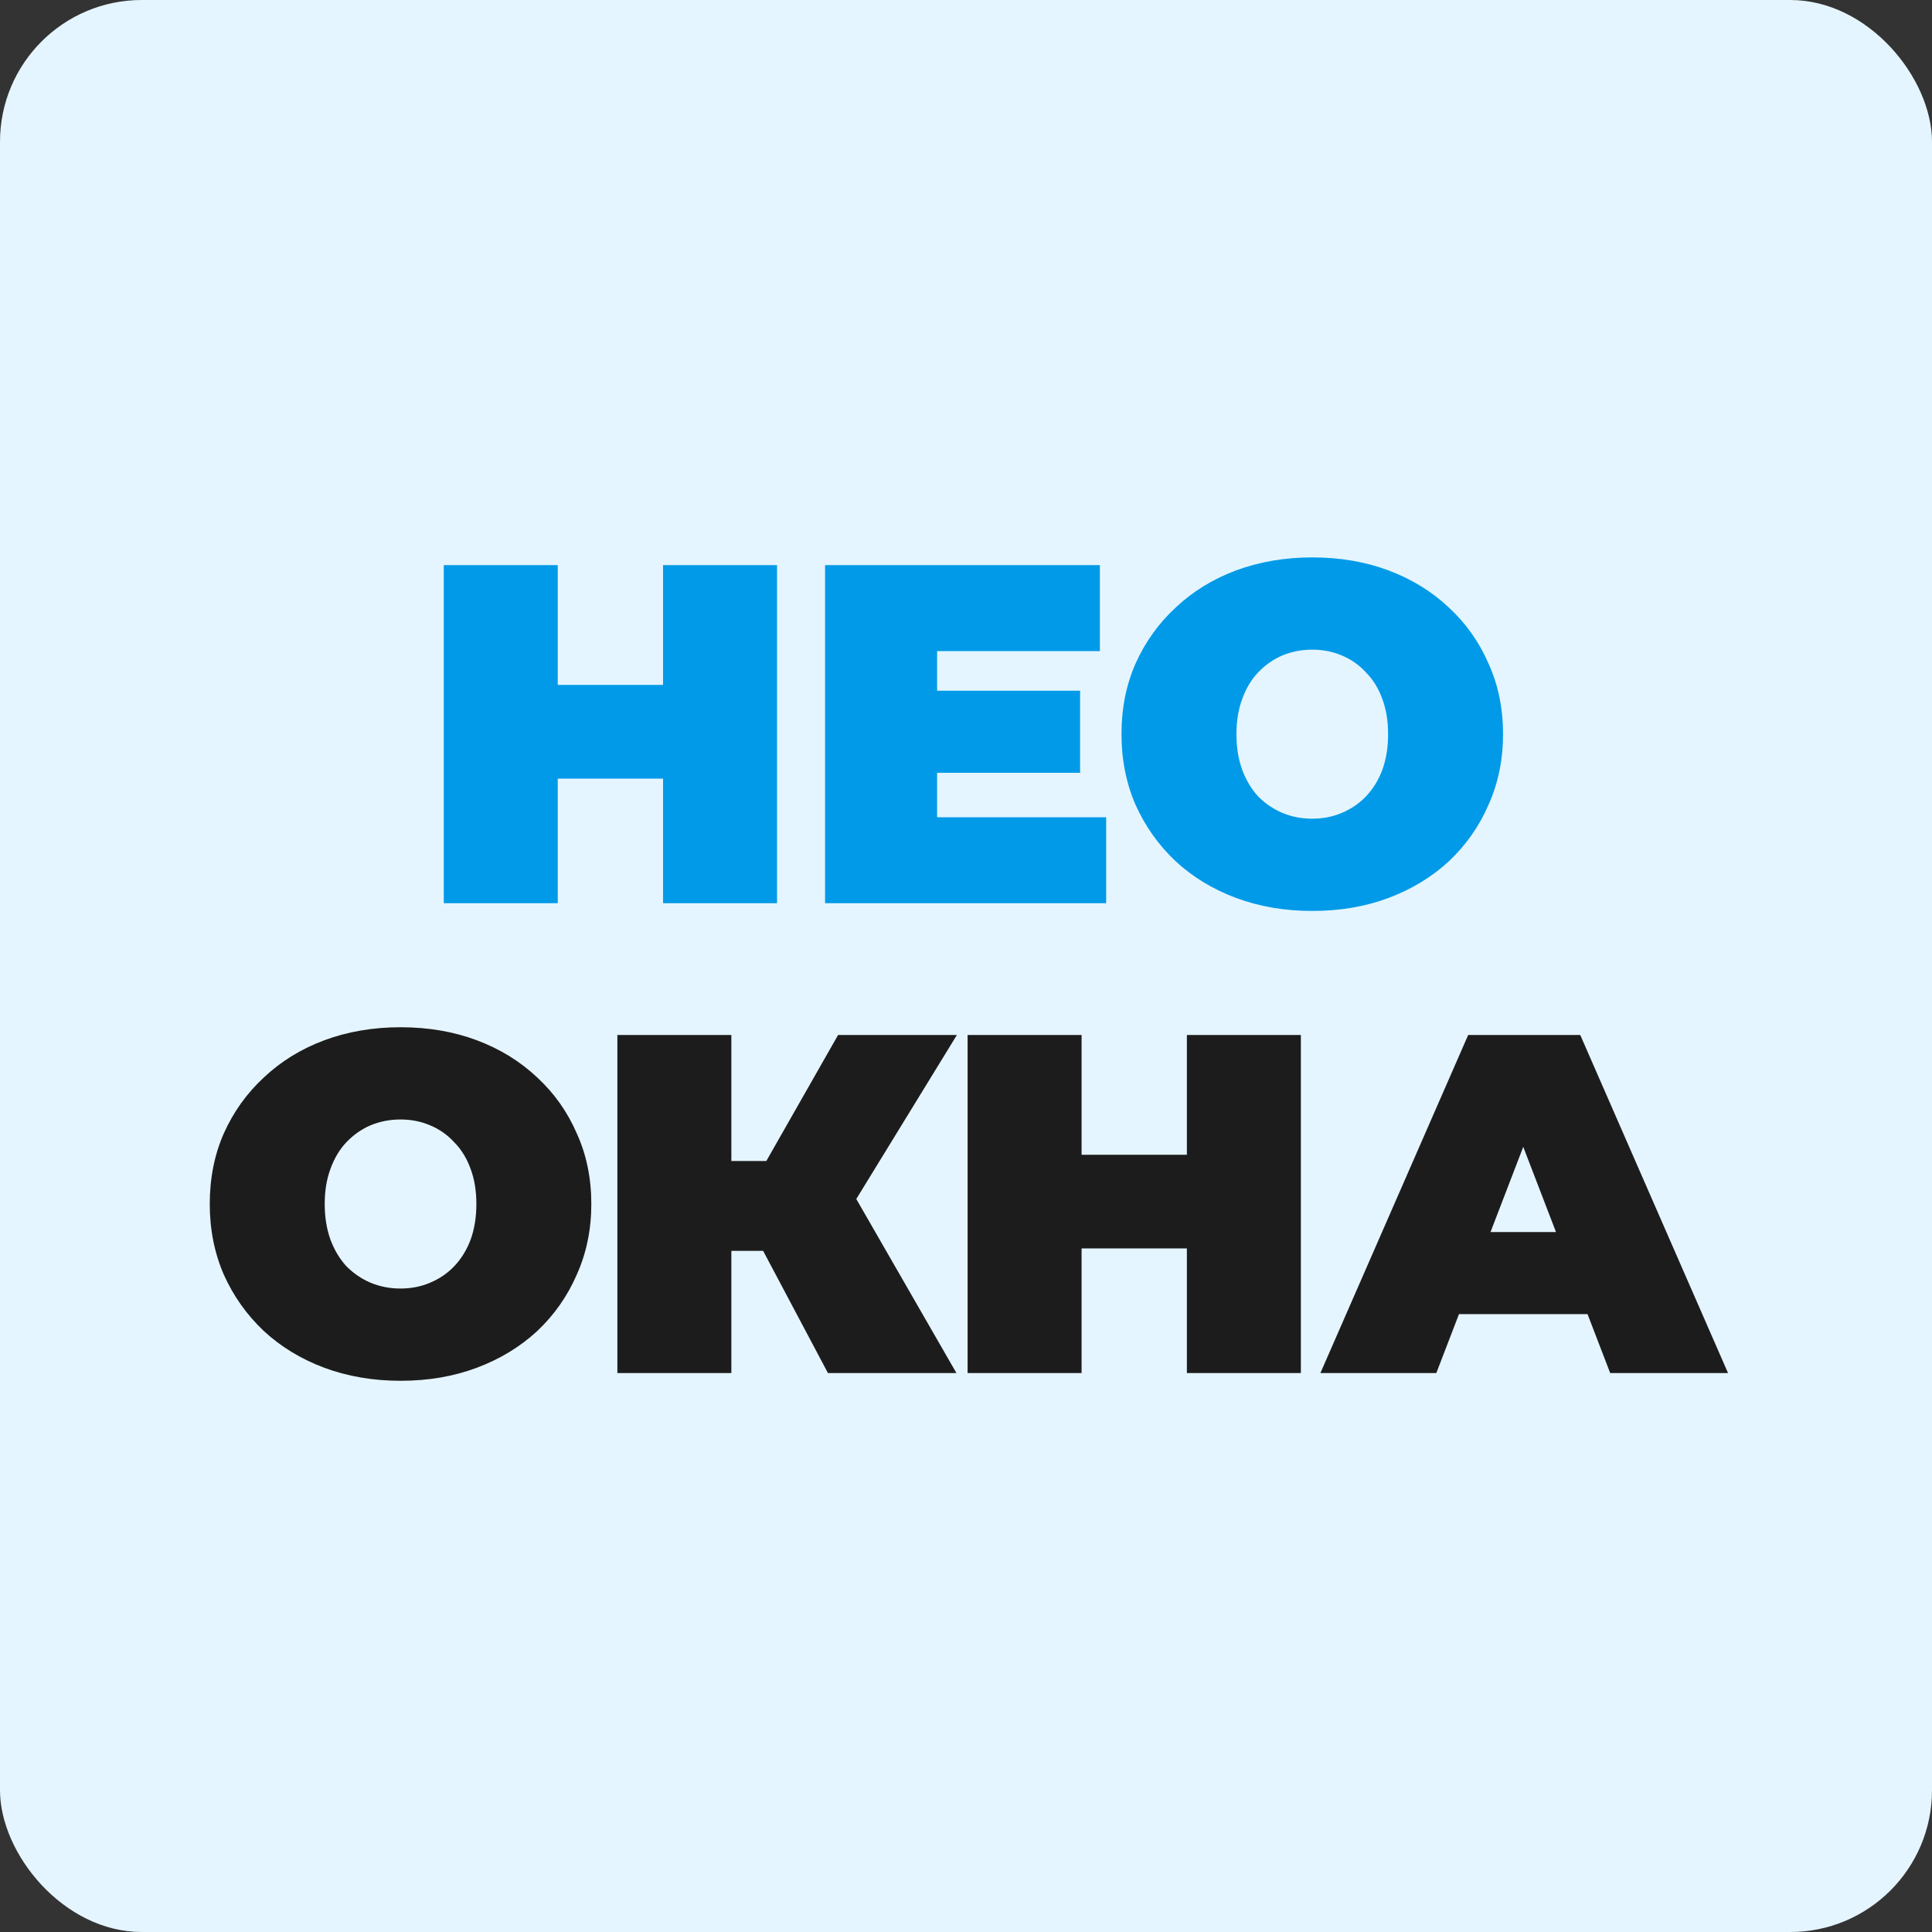
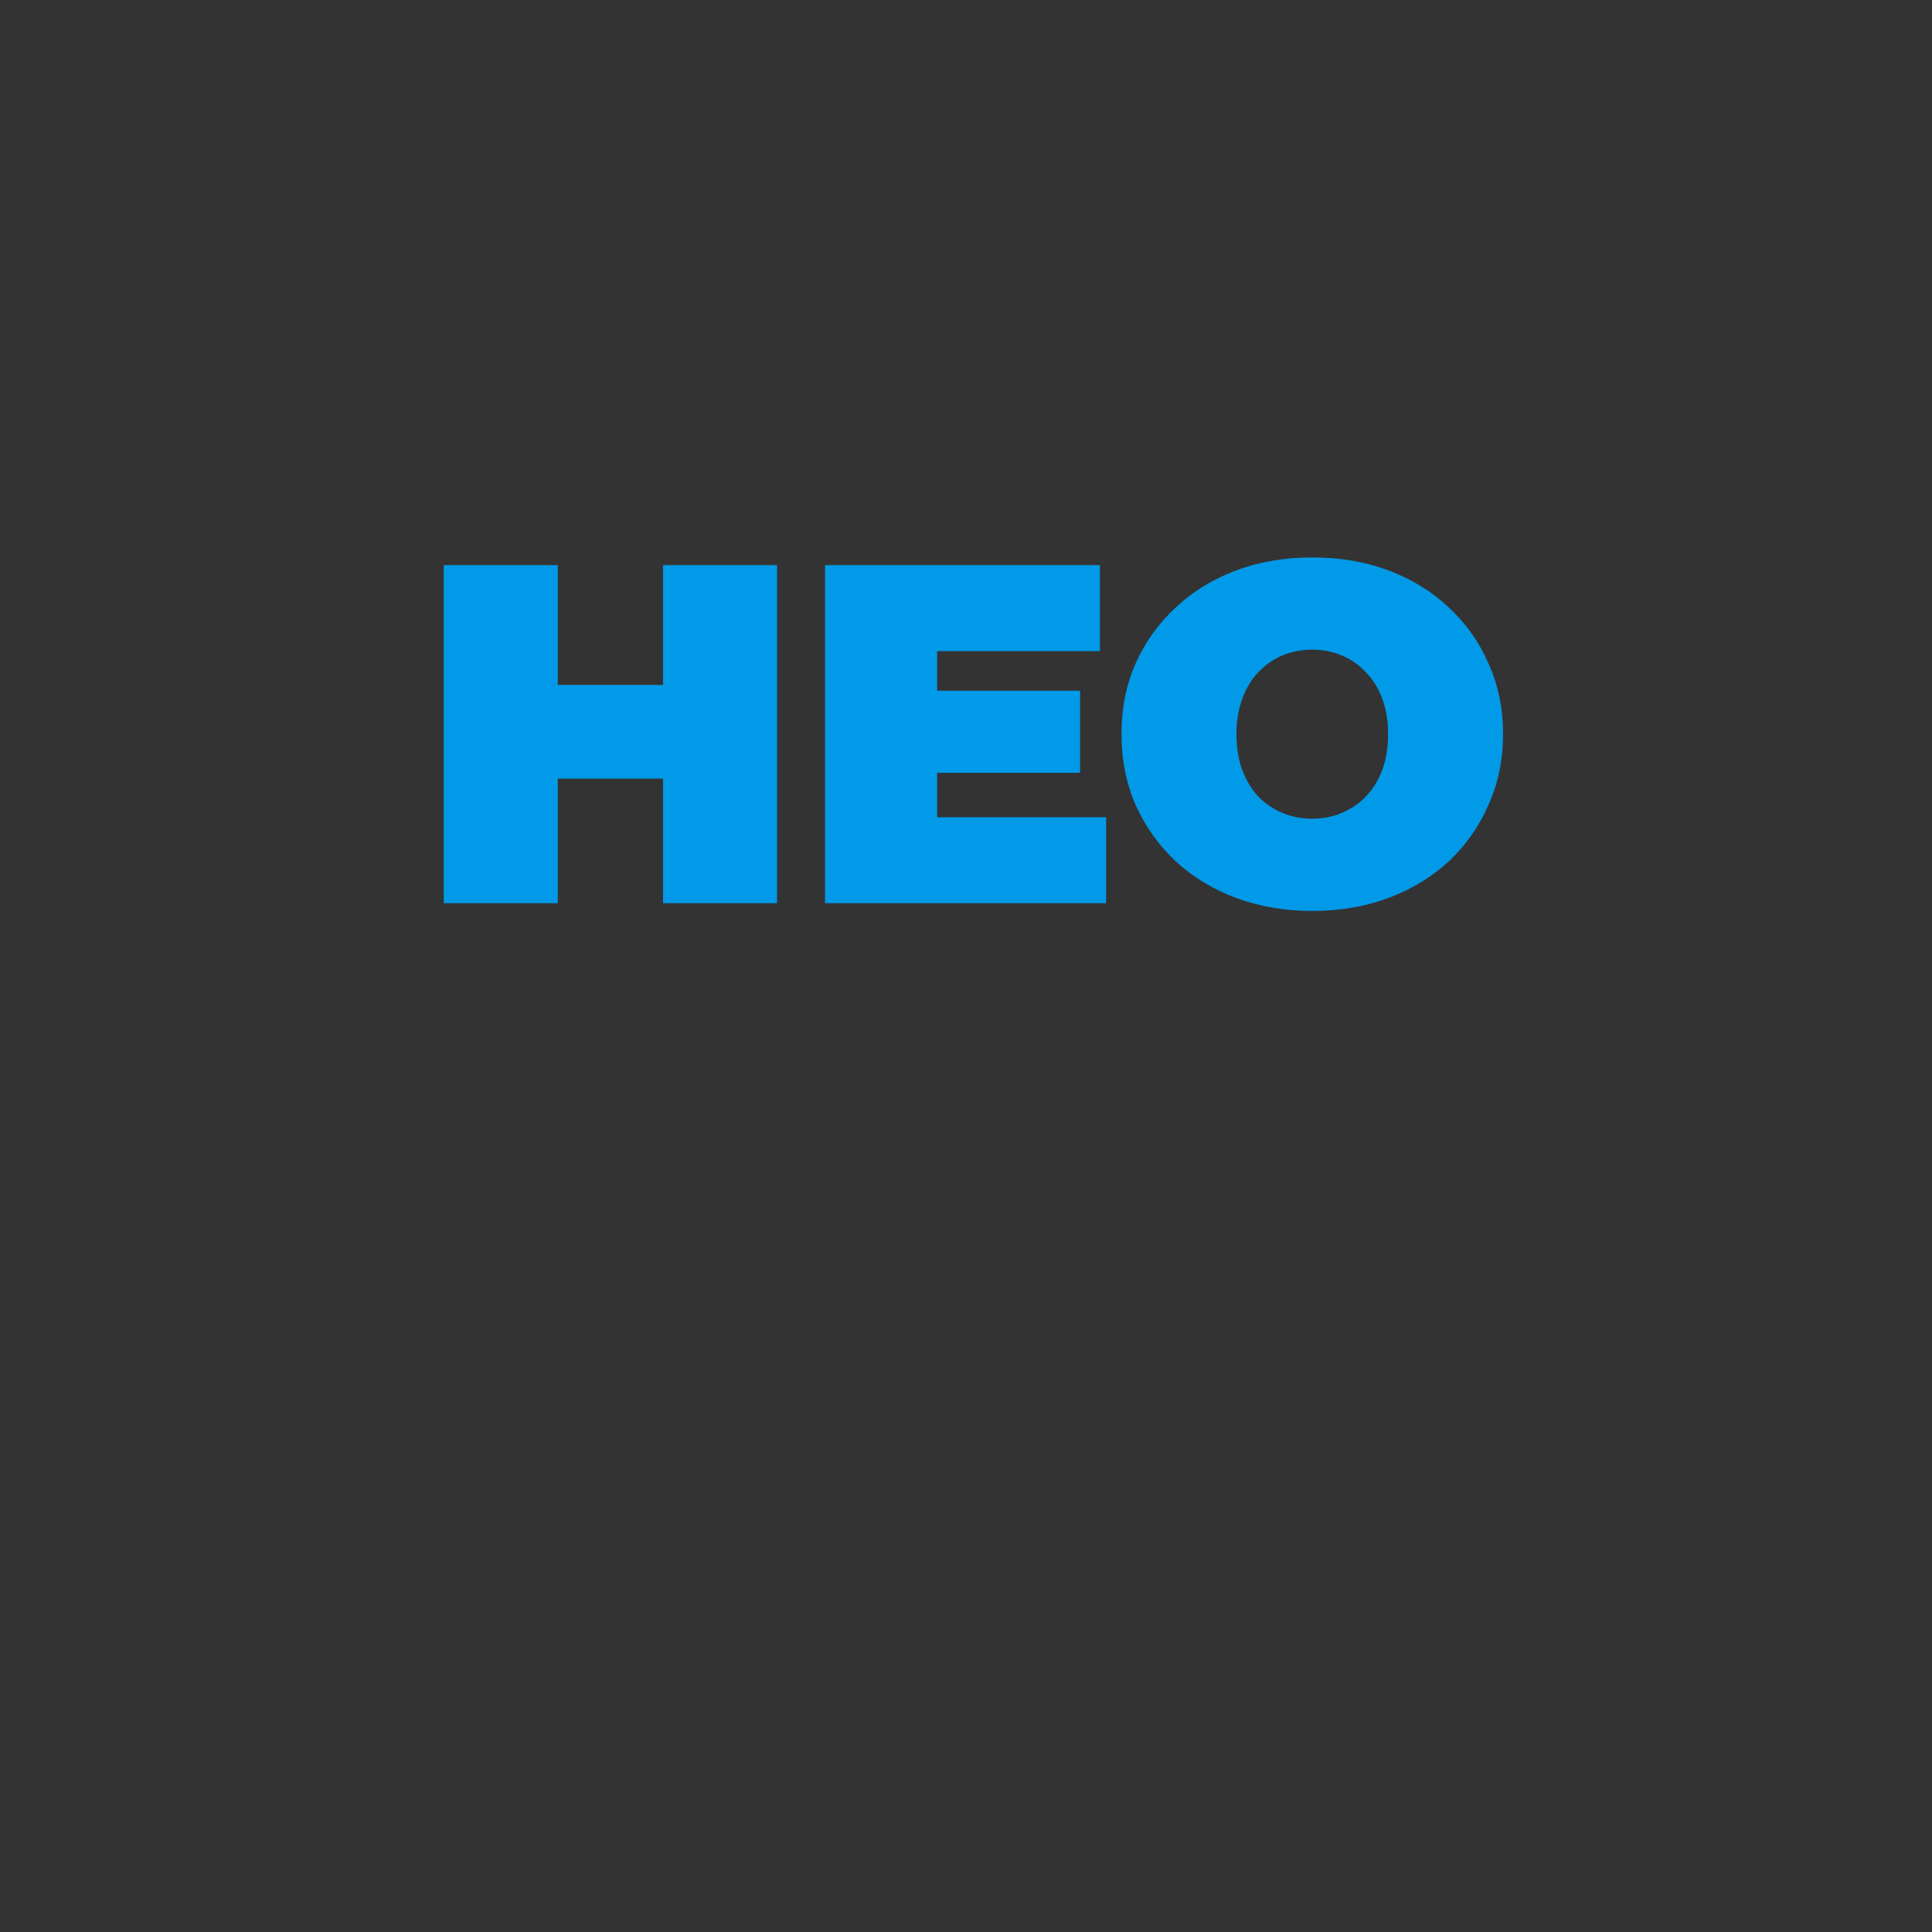
<svg xmlns="http://www.w3.org/2000/svg" width="477" height="477" viewBox="0 0 477 477" fill="none">
  <rect x="0" y="0" width="477" height="477" fill="#333333" stroke="none" />
-   <rect width="477" height="477" rx="35" fill="#E4F5FF" />
  <path d="M163.702 139.527H191.844V223H163.702V139.527ZM137.706 223H109.564V139.527H137.706V223ZM165.61 192.234H135.798V169.101H165.61V192.234ZM229.461 170.531H266.666V190.803H229.461V170.531ZM231.369 201.774H273.105V223H203.704V139.527H271.555V160.753H231.369V201.774ZM323.992 224.908C317.234 224.908 310.954 223.835 305.151 221.688C299.427 219.542 294.458 216.521 290.245 212.626C286.032 208.651 282.732 204 280.347 198.674C278.042 193.347 276.889 187.544 276.889 181.264C276.889 174.904 278.042 169.101 280.347 163.854C282.732 158.527 286.032 153.916 290.245 150.021C294.458 146.046 299.427 142.985 305.151 140.839C310.954 138.693 317.234 137.619 323.992 137.619C330.829 137.619 337.109 138.693 342.833 140.839C348.557 142.985 353.525 146.046 357.739 150.021C361.952 153.916 365.211 158.527 367.517 163.854C369.902 169.101 371.094 174.904 371.094 181.264C371.094 187.544 369.902 193.347 367.517 198.674C365.211 204 361.952 208.651 357.739 212.626C353.525 216.521 348.557 219.542 342.833 221.688C337.109 223.835 330.829 224.908 323.992 224.908ZM323.992 202.132C326.615 202.132 329.04 201.655 331.266 200.701C333.571 199.747 335.559 198.395 337.228 196.646C338.977 194.818 340.329 192.632 341.283 190.088C342.237 187.464 342.713 184.523 342.713 181.264C342.713 178.004 342.237 175.103 341.283 172.559C340.329 169.935 338.977 167.749 337.228 166C335.559 164.172 333.571 162.78 331.266 161.826C329.04 160.872 326.615 160.395 323.992 160.395C321.368 160.395 318.904 160.872 316.598 161.826C314.373 162.78 312.385 164.172 310.636 166C308.967 167.749 307.655 169.935 306.701 172.559C305.747 175.103 305.27 178.004 305.27 181.264C305.27 184.523 305.747 187.464 306.701 190.088C307.655 192.632 308.967 194.818 310.636 196.646C312.385 198.395 314.373 199.747 316.598 200.701C318.904 201.655 321.368 202.132 323.992 202.132Z" fill="#019AE8" />
-   <path d="M98.89 340.908C92.133 340.908 85.853 339.835 80.049 337.688C74.326 335.542 69.357 332.521 65.144 328.626C60.93 324.651 57.631 320 55.246 314.674C52.941 309.347 51.788 303.544 51.788 297.264C51.788 290.904 52.941 285.101 55.246 279.854C57.631 274.527 60.93 269.916 65.144 266.021C69.357 262.046 74.326 258.985 80.049 256.839C85.853 254.693 92.133 253.619 98.89 253.619C105.727 253.619 112.008 254.693 117.731 256.839C123.455 258.985 128.424 262.046 132.637 266.021C136.851 269.916 140.11 274.527 142.415 279.854C144.8 285.101 145.993 290.904 145.993 297.264C145.993 303.544 144.8 309.347 142.415 314.674C140.11 320 136.851 324.651 132.637 328.626C128.424 332.521 123.455 335.542 117.731 337.688C112.008 339.835 105.727 340.908 98.89 340.908ZM98.89 318.132C101.514 318.132 103.938 317.655 106.164 316.701C108.47 315.747 110.457 314.395 112.127 312.646C113.876 310.818 115.227 308.632 116.181 306.088C117.135 303.464 117.612 300.523 117.612 297.264C117.612 294.004 117.135 291.103 116.181 288.559C115.227 285.935 113.876 283.749 112.127 282C110.457 280.172 108.47 278.78 106.164 277.826C103.938 276.872 101.514 276.395 98.89 276.395C96.267 276.395 93.802 276.872 91.497 277.826C89.271 278.78 87.284 280.172 85.535 282C83.865 283.749 82.554 285.935 81.6 288.559C80.646 291.103 80.169 294.004 80.169 297.264C80.169 300.523 80.646 303.464 81.6 306.088C82.554 308.632 83.865 310.818 85.535 312.646C87.284 314.395 89.271 315.747 91.497 316.701C93.802 317.655 96.267 318.132 98.89 318.132ZM204.416 339L183.667 299.887L206.086 286.77L236.136 339H204.416ZM152.425 339V255.527H180.567V339H152.425ZM172.458 308.831V286.651H204.058V308.831H172.458ZM208.828 300.245L182.952 297.621L206.92 255.527H236.255L208.828 300.245ZM293.033 255.527H321.175V339H293.033V255.527ZM267.037 339H238.895V255.527H267.037V339ZM294.941 308.234H265.13V285.101H294.941V308.234ZM325.999 339L362.489 255.527H390.154L426.644 339H397.547L370.598 268.883H381.568L354.619 339H325.999ZM347.702 324.452L354.857 304.18H393.255L400.409 324.452H347.702Z" fill="#1D1C1D" />
</svg>